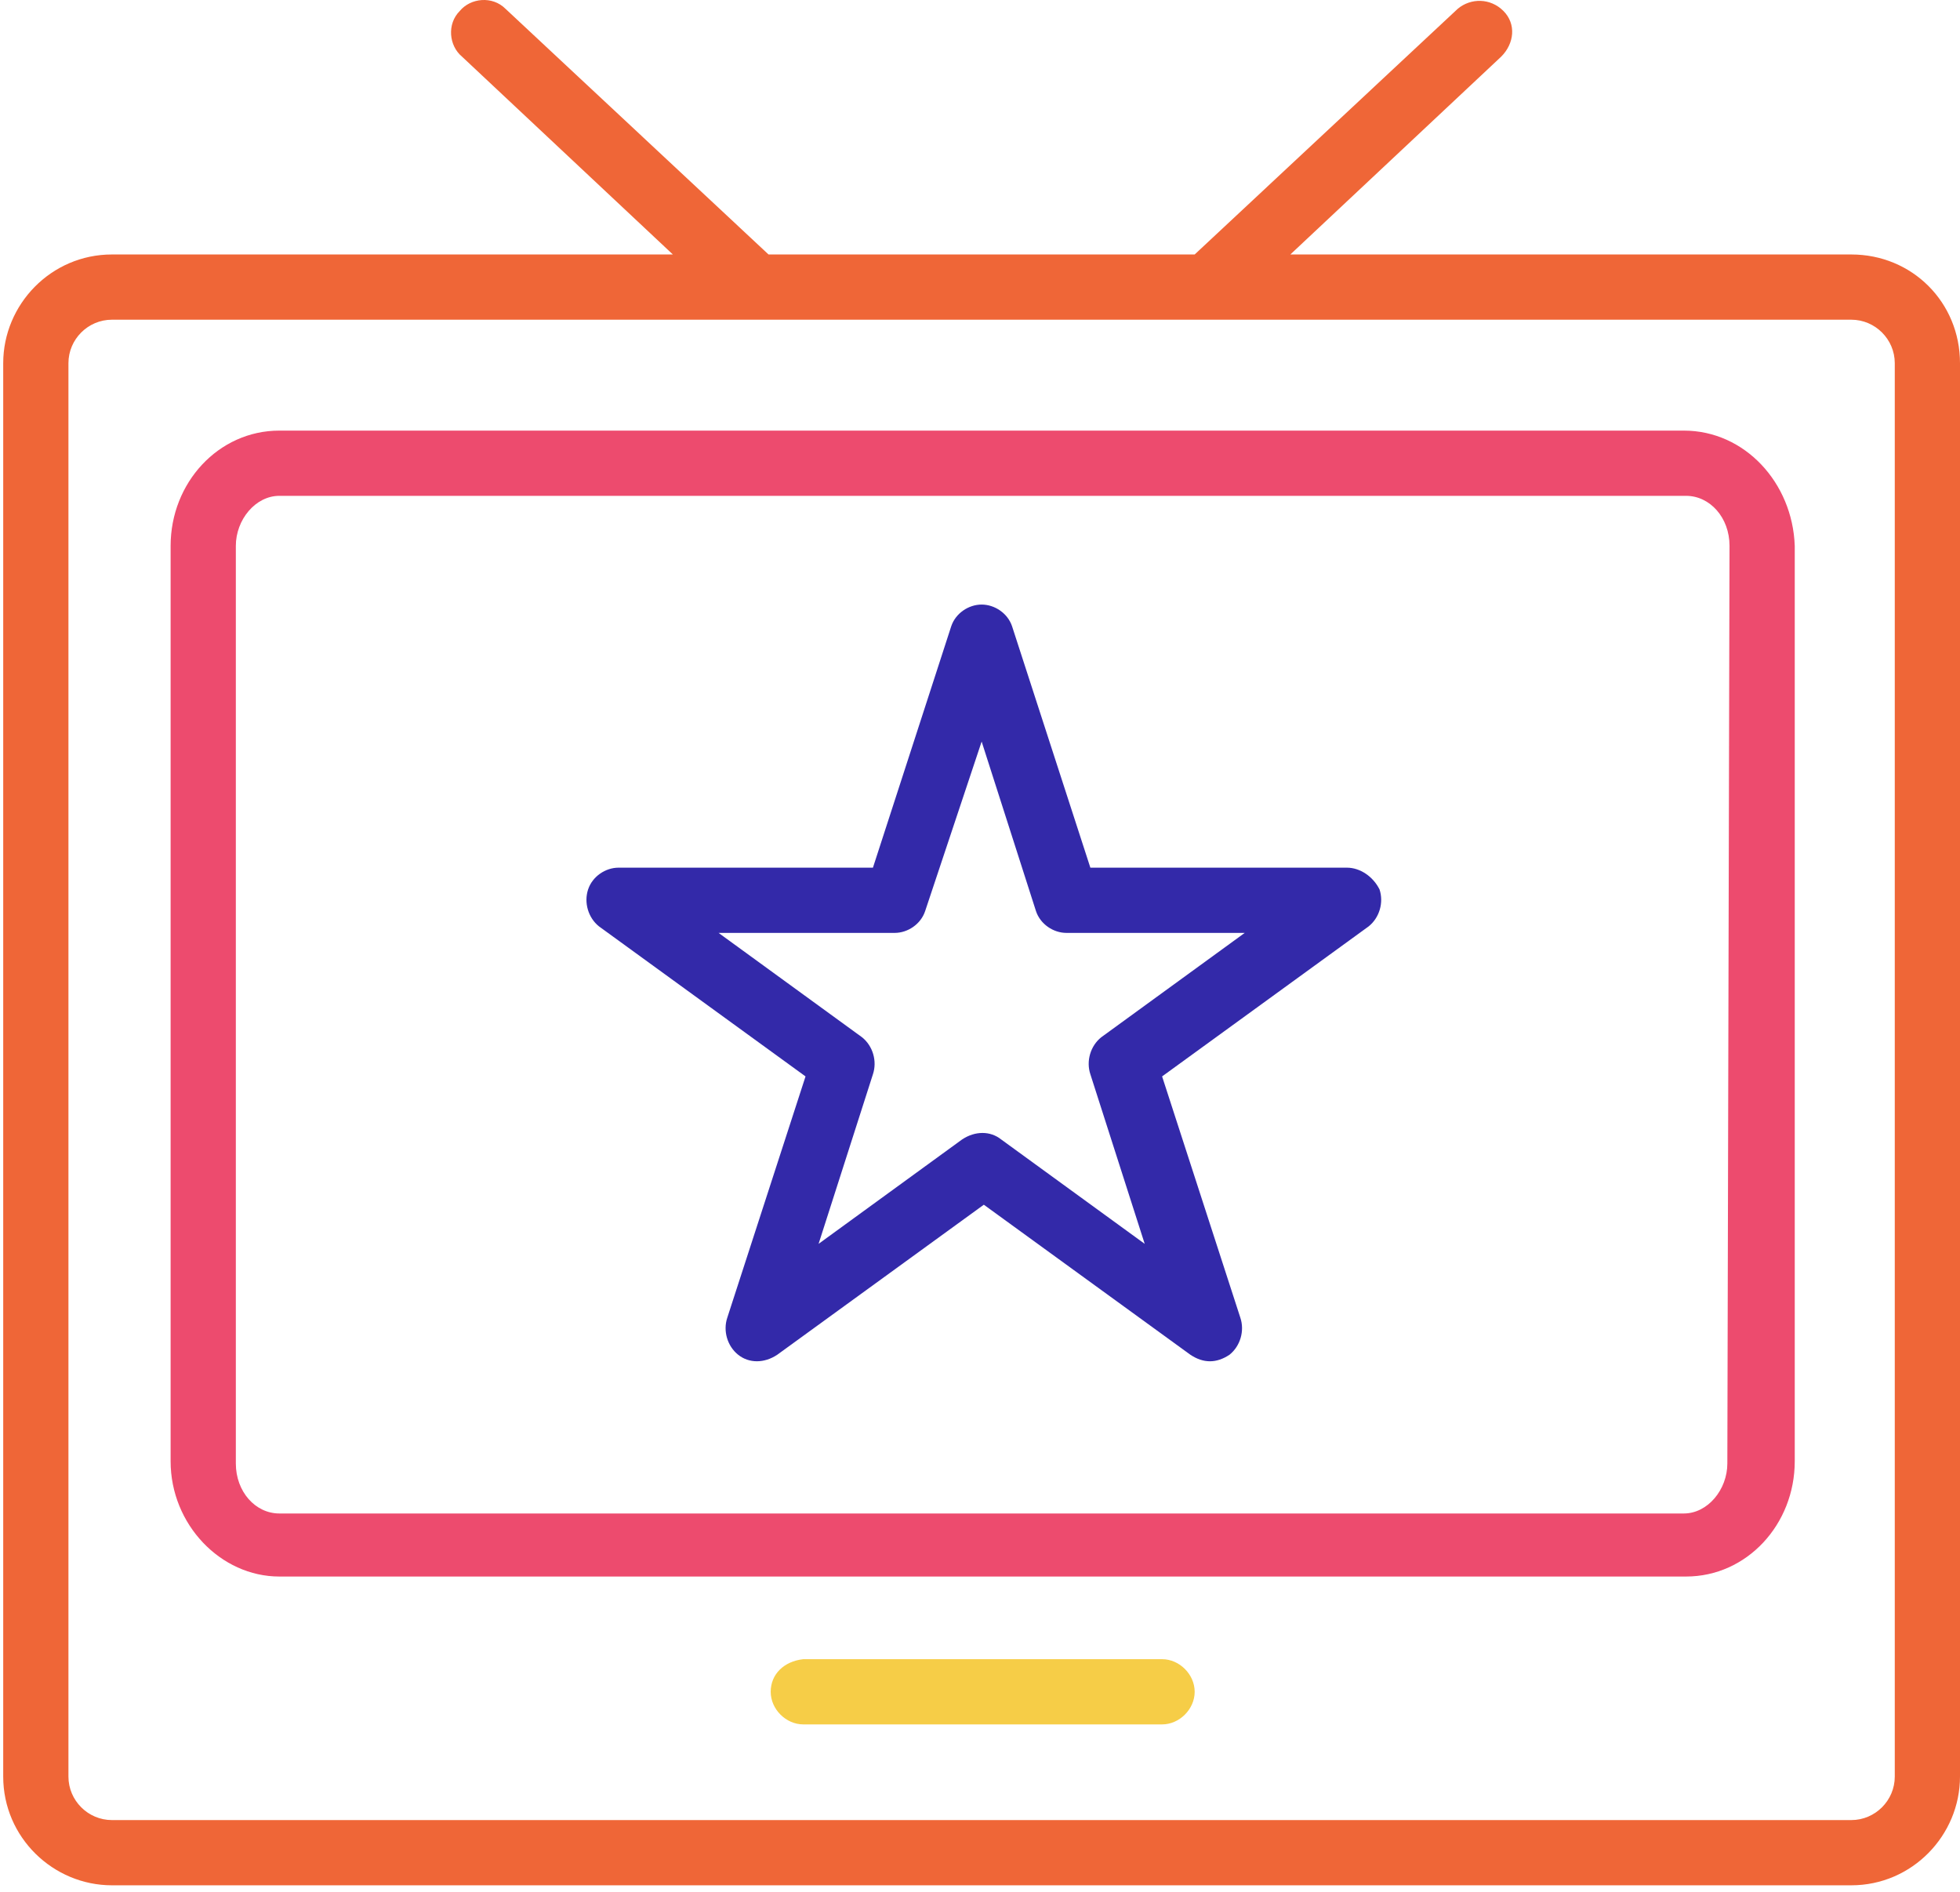
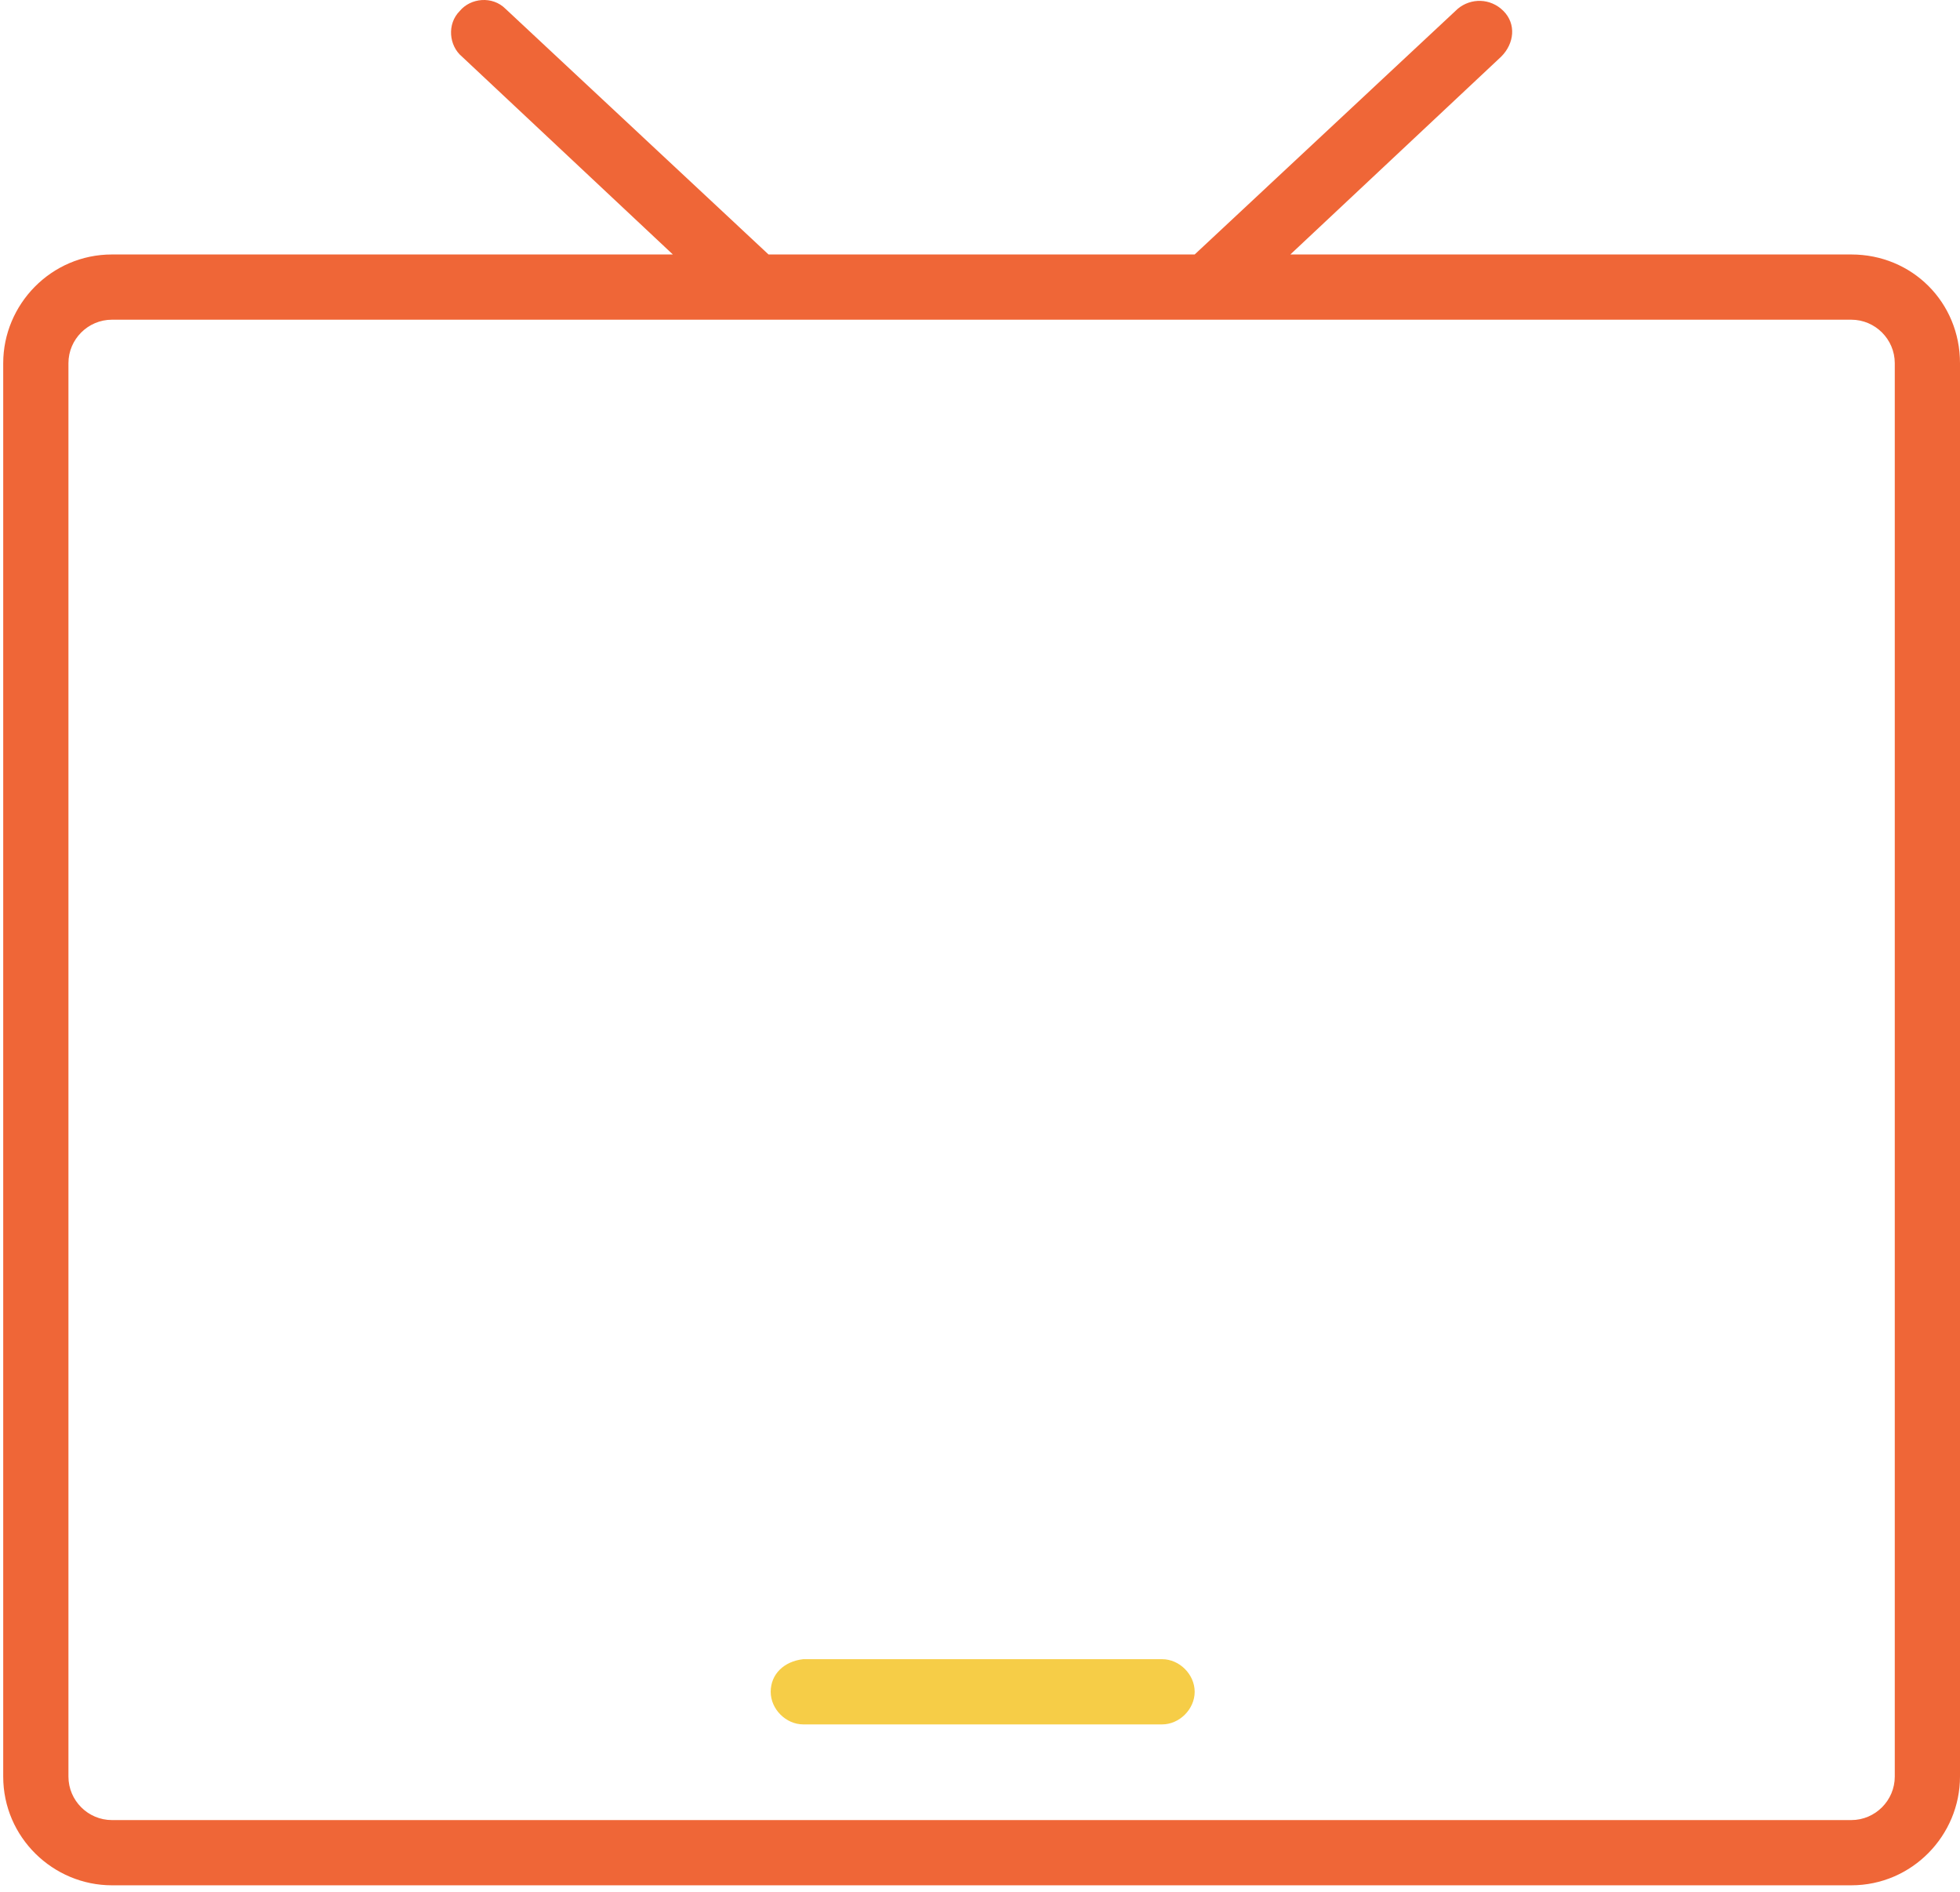
<svg xmlns="http://www.w3.org/2000/svg" width="144" height="139" viewBox="0 0 144 139" fill="none">
  <g id="Group 1000002583">
    <path id="Vector" d="M85.376 121.885H59.019C57.581 122.045 56.623 123.003 56.623 124.281C56.623 125.559 57.741 126.677 59.019 126.677H85.376C86.654 126.677 87.772 125.559 87.772 124.281C87.772 123.003 86.654 121.885 85.376 121.885Z" fill="#F6CD47" />
-     <path id="Vector_2" d="M98.957 63.74H80.108L74.357 46.01C74.038 45.051 73.079 44.412 72.121 44.412C71.162 44.412 70.204 45.051 69.885 46.01L64.134 63.74H45.445C44.486 63.74 43.528 64.379 43.208 65.338C42.889 66.296 43.208 67.414 44.007 68.053L59.182 79.075L53.431 96.806C53.112 97.764 53.431 98.882 54.23 99.521C55.029 100.16 56.147 100.16 57.105 99.521L72.281 88.5L87.456 99.521C87.935 99.841 88.414 100.001 88.893 100.001C89.372 100.001 89.852 99.841 90.331 99.521C91.129 98.882 91.449 97.764 91.129 96.806L85.379 79.075L100.554 68.053C101.353 67.414 101.672 66.296 101.353 65.338C100.873 64.379 99.915 63.74 98.957 63.74ZM80.906 76.2C80.108 76.839 79.788 77.957 80.108 78.915L84.101 91.375L73.558 83.707C72.76 83.069 71.642 83.069 70.683 83.707L60.141 91.375L64.134 78.915C64.453 77.957 64.134 76.839 63.335 76.2L52.793 68.532H65.731C66.69 68.532 67.648 67.894 67.968 66.935L72.121 54.476L76.114 66.935C76.434 67.894 77.392 68.532 78.35 68.532H91.449L80.906 76.2Z" fill="#3329A9" />
-     <path id="Vector_3" d="M123.712 31.633H20.522C16.049 31.633 12.535 35.467 12.535 40.099V107.348C12.535 111.981 16.209 115.814 20.522 115.814H123.872C128.345 115.814 131.859 111.981 131.859 107.348V40.099C131.699 35.467 128.185 31.633 123.712 31.633ZM126.907 107.508C126.907 109.425 125.469 111.182 123.712 111.182H20.522C18.765 111.182 17.327 109.585 17.327 107.508V40.099C17.327 38.182 18.765 36.425 20.522 36.425H123.872C125.629 36.425 127.067 38.022 127.067 40.099L126.907 107.508Z" fill="#ED4B6E" />
    <path id="Vector_4" d="M136.013 18.694H94.801L110.295 4.158C111.254 3.2 111.413 1.762 110.455 0.804C109.497 -0.155 108.059 -0.155 107.101 0.644L87.772 18.694H56.464L37.136 0.644C36.177 -0.315 34.58 -0.155 33.781 0.804C32.823 1.762 32.983 3.359 33.941 4.158L49.435 18.694H8.223C3.751 18.694 0.236 22.368 0.236 26.681V130.51C0.236 134.983 3.91 138.497 8.223 138.497H136.013C140.486 138.497 144 134.823 144 130.51V26.681C144 22.208 140.486 18.694 136.013 18.694ZM139.208 130.51C139.208 132.267 137.77 133.705 136.013 133.705H8.223C6.466 133.705 5.028 132.267 5.028 130.51V26.681C5.028 24.924 6.466 23.486 8.223 23.486H136.013C137.77 23.486 139.208 24.924 139.208 26.681V130.51Z" fill="#EF6637" />
  </g>
</svg>